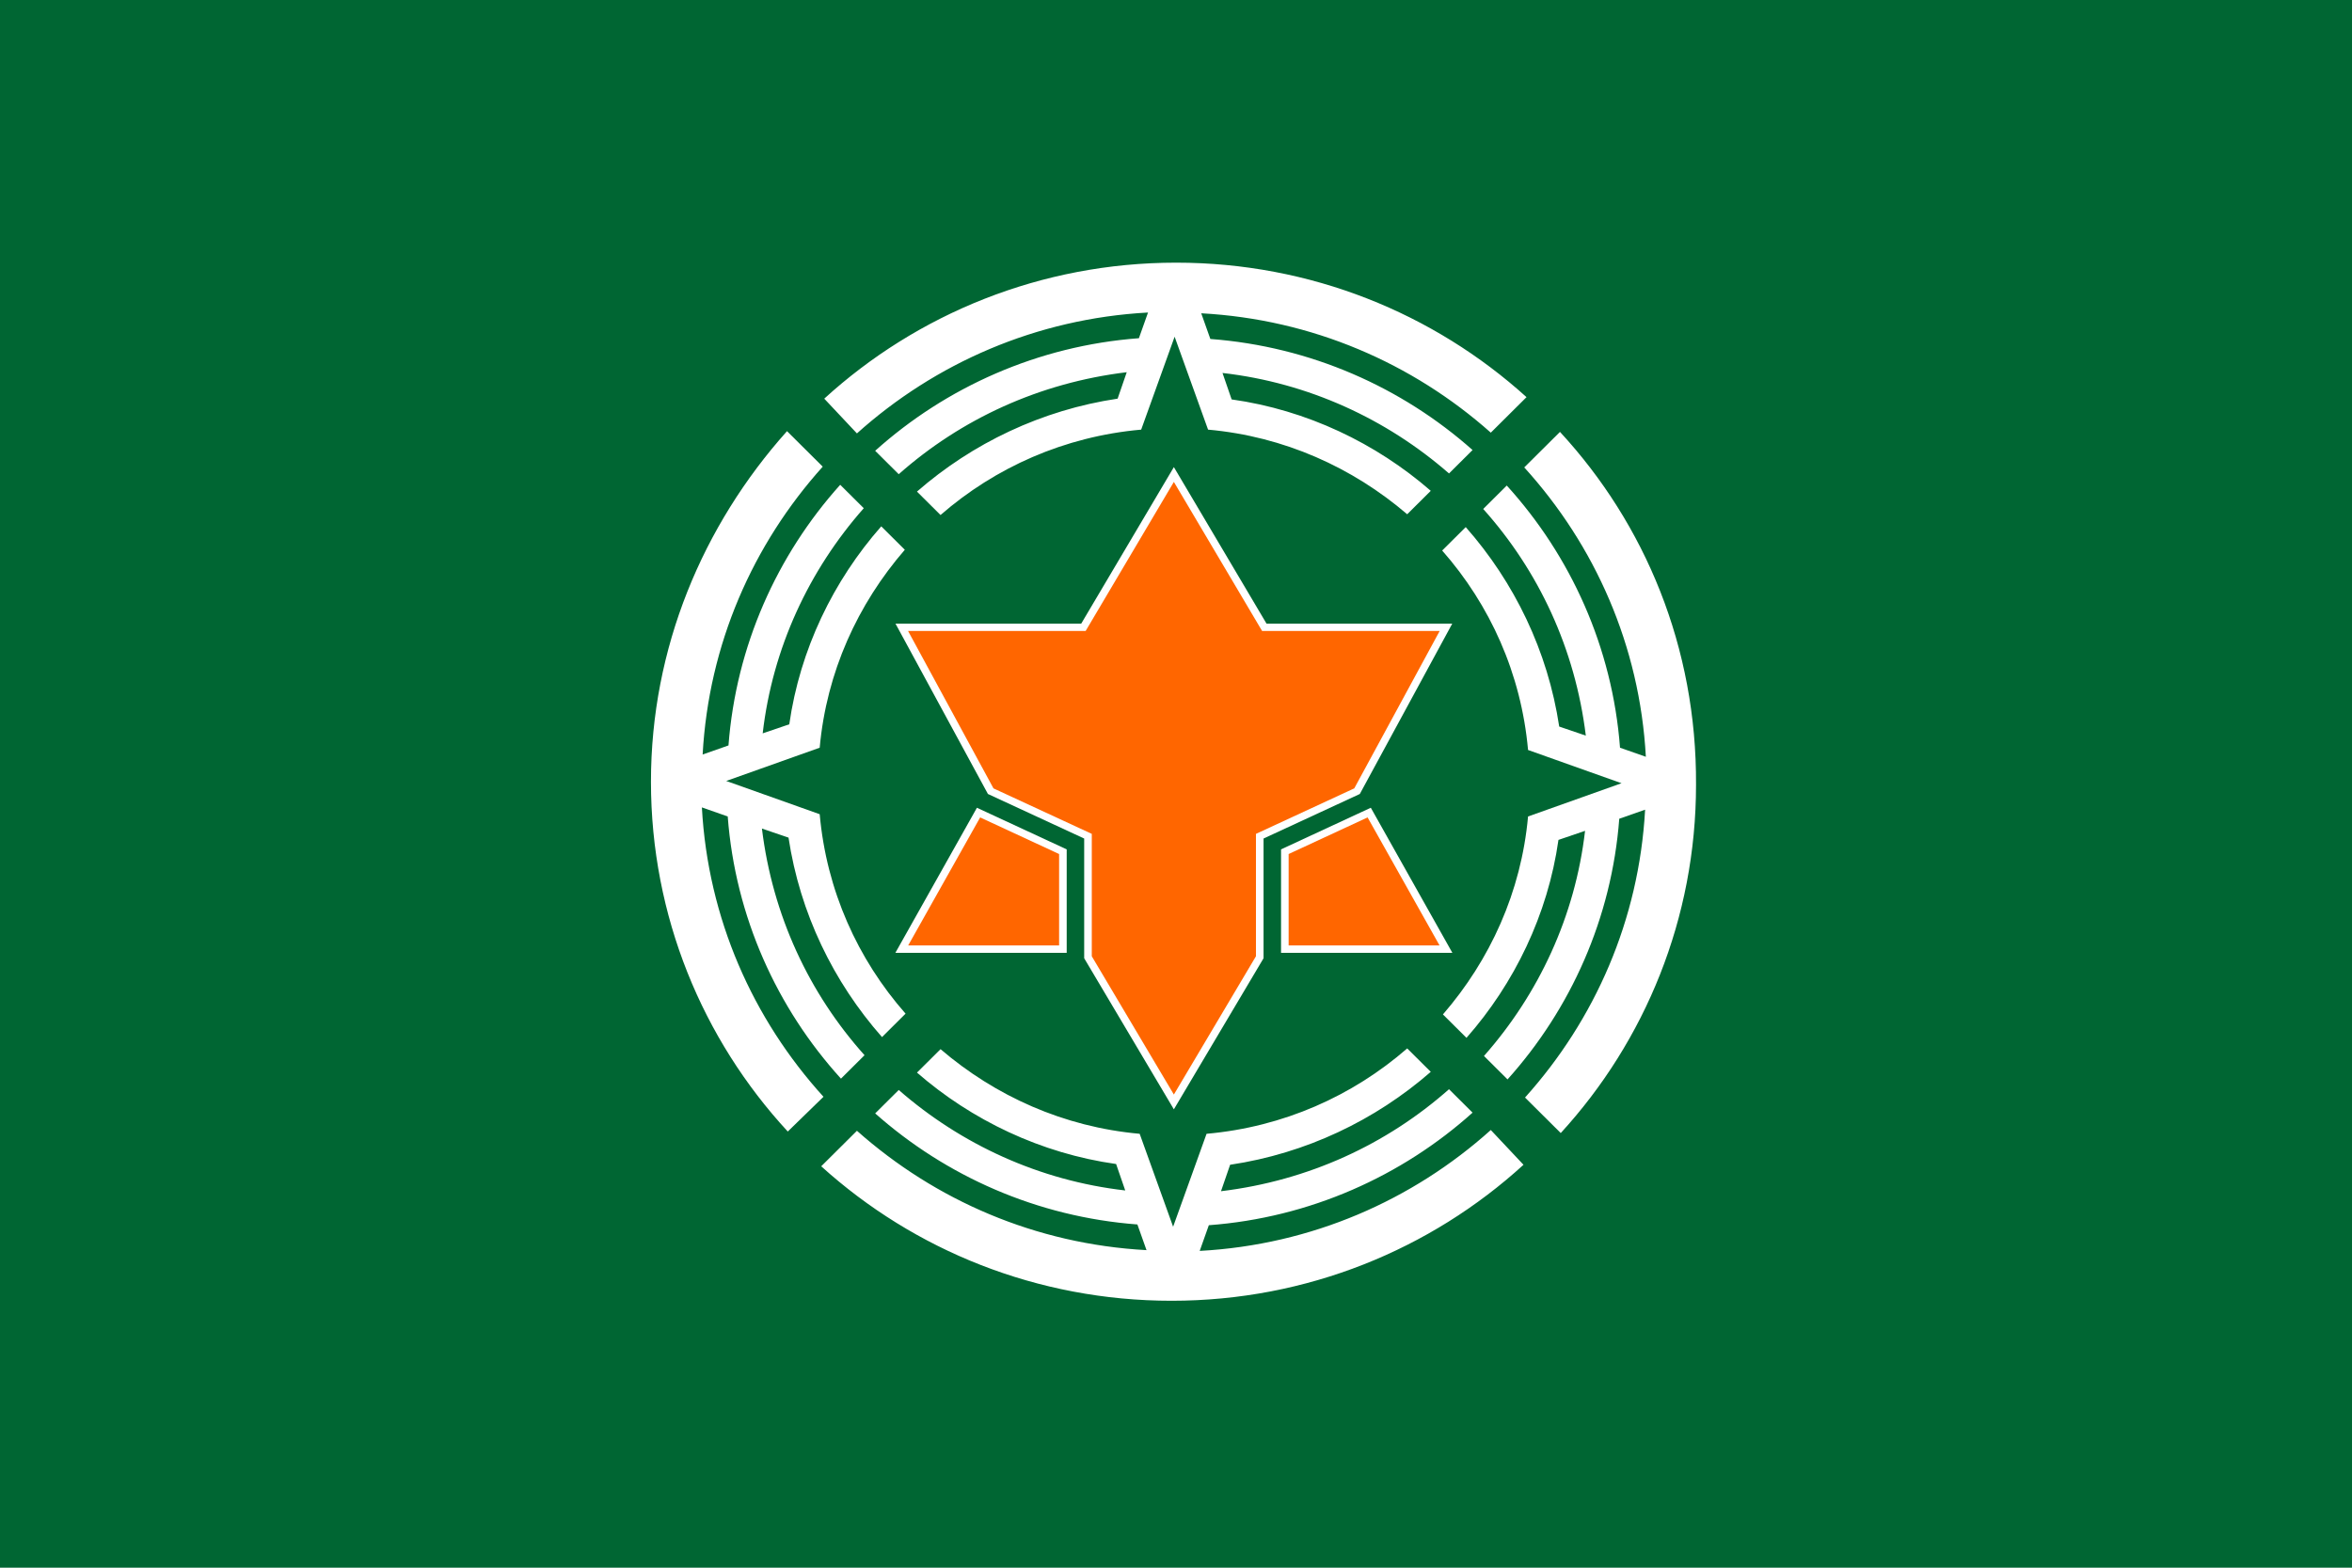
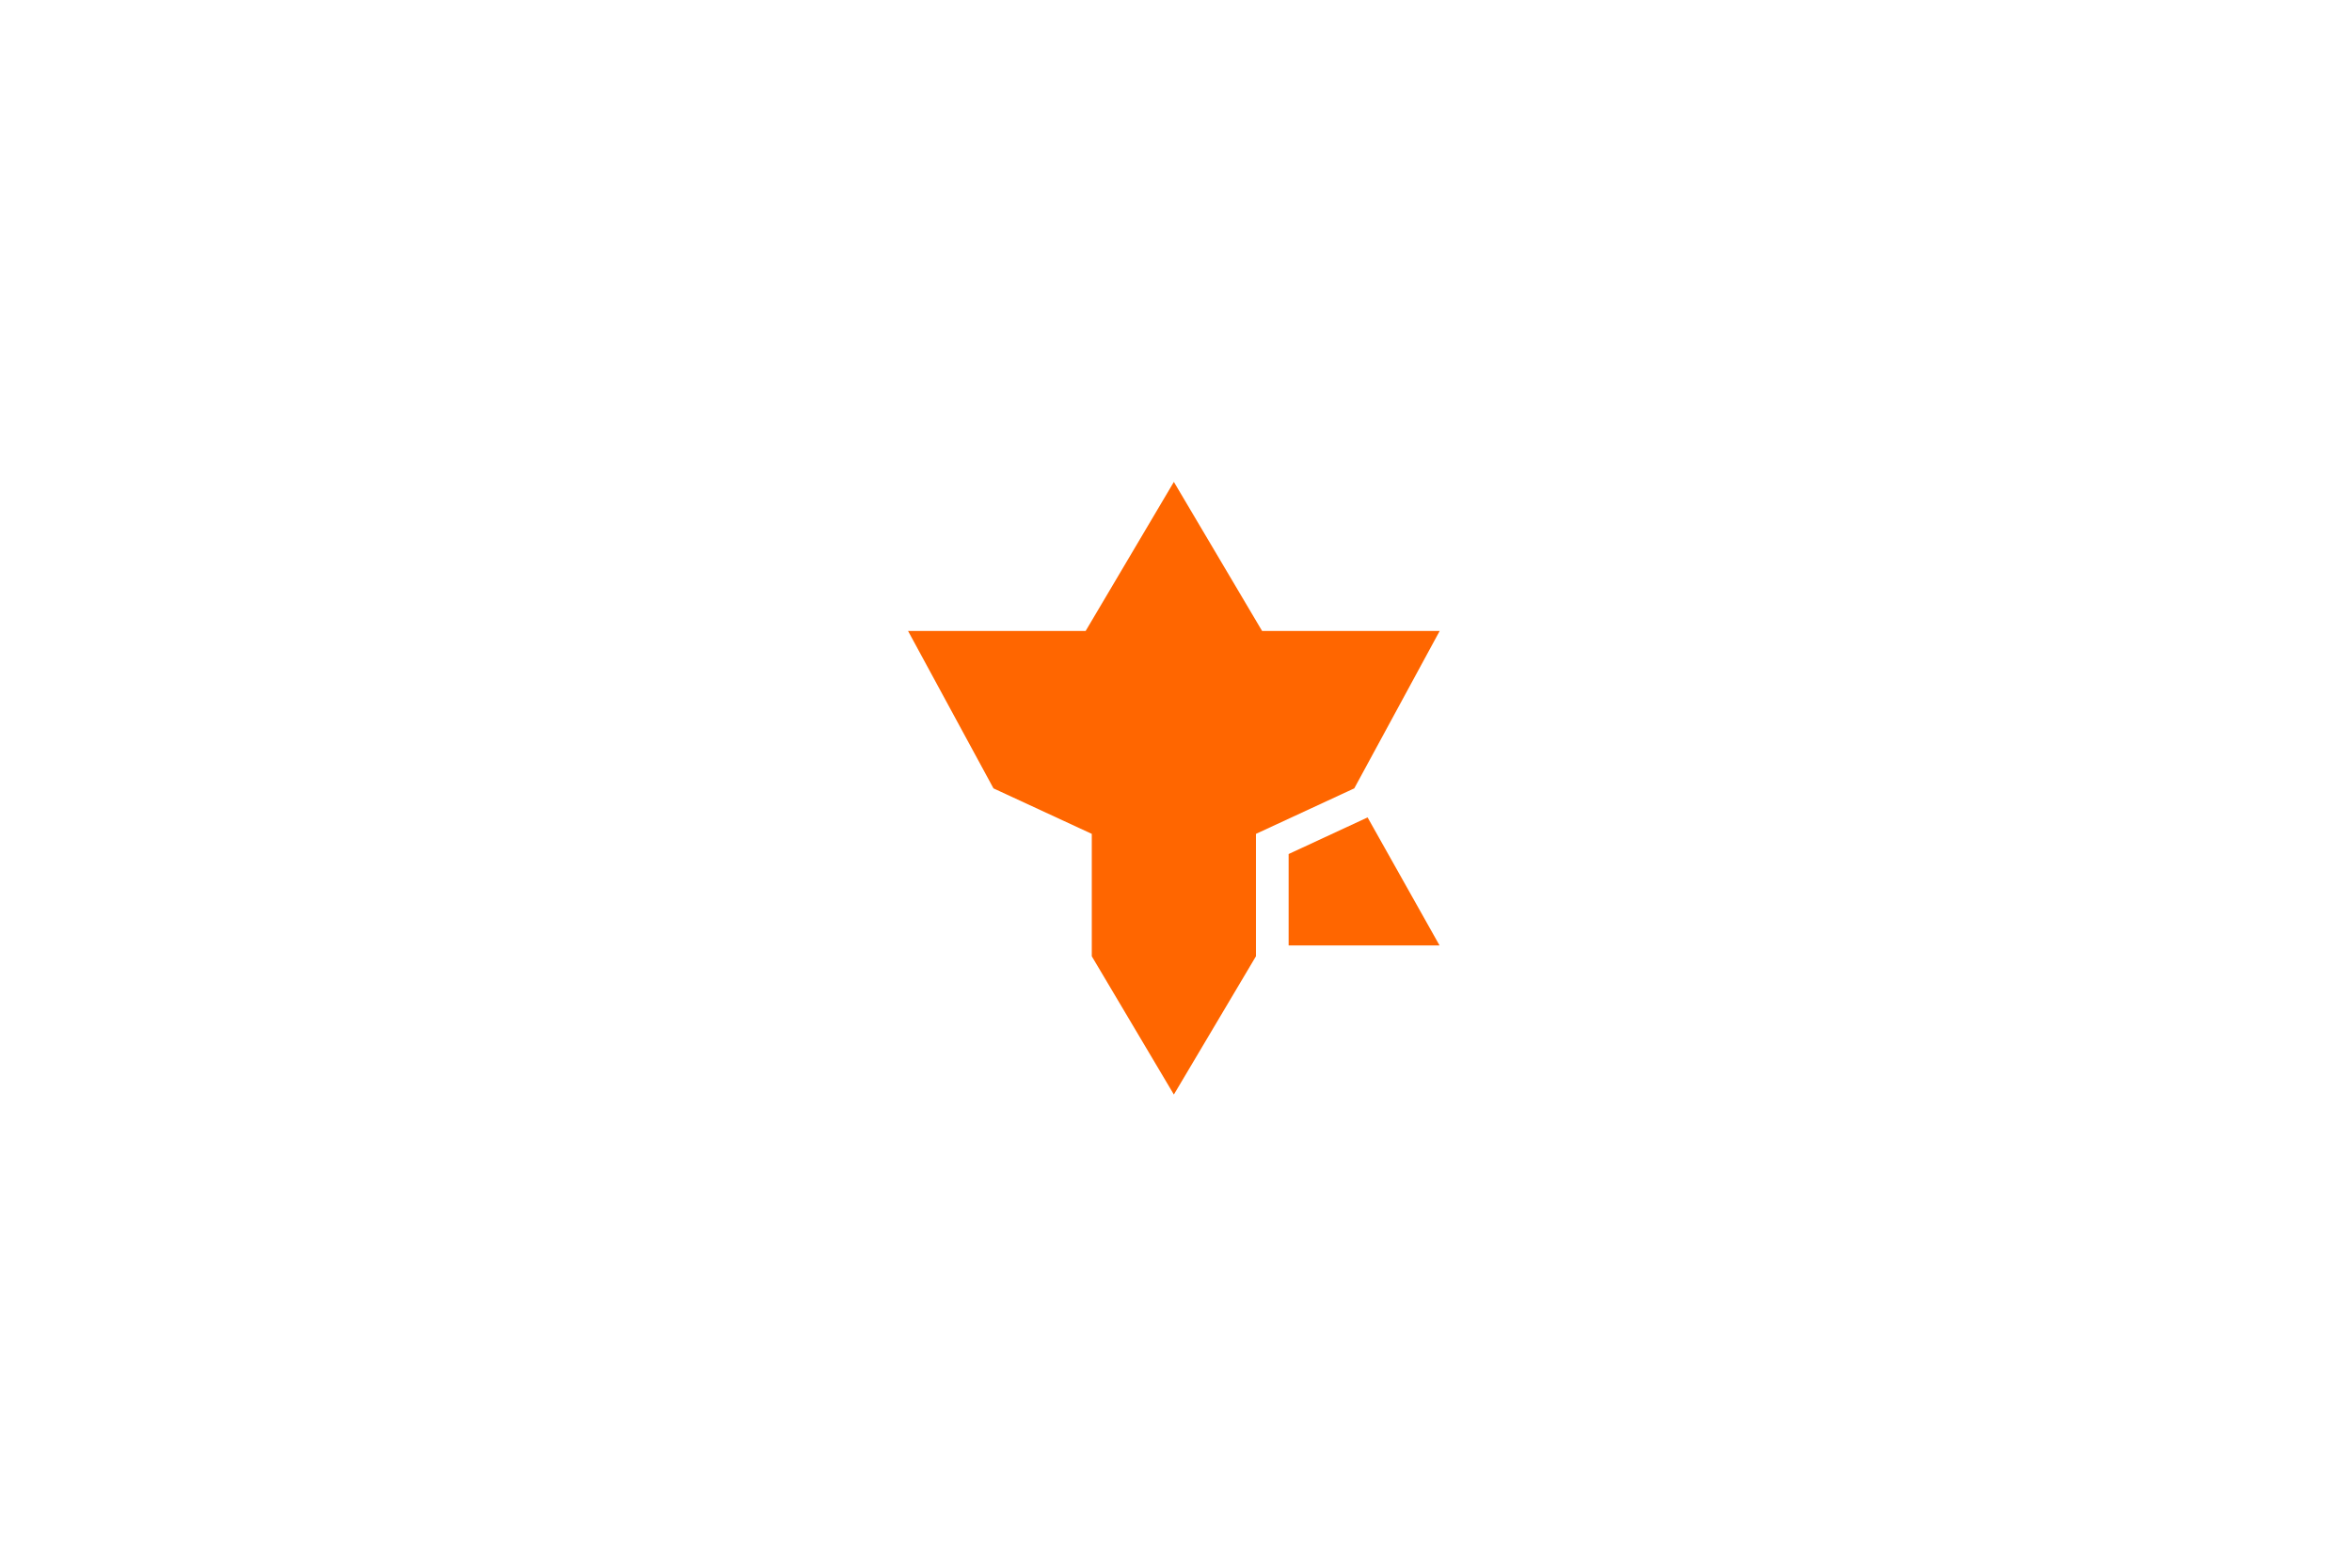
<svg xmlns="http://www.w3.org/2000/svg" xmlns:ns1="http://sodipodi.sourceforge.net/DTD/sodipodi-0.dtd" xmlns:ns2="http://www.inkscape.org/namespaces/inkscape" version="1.1" id="svg2" width="324" height="216" viewBox="0 0 324 216" ns1:docname="Flag_of_Teshio,_Hokkaido.svg" ns2:version="0.92.3 (2405546, 2018-03-11)">
  <defs id="defs6" />
  <ns1:namedview pagecolor="#ffffff" bordercolor="#666666" borderopacity="1" objecttolerance="10" gridtolerance="10" guidetolerance="10" ns2:pageopacity="0" ns2:pageshadow="2" ns2:window-width="1920" ns2:window-height="1017" id="namedview4" showgrid="false" ns2:zoom="1.7530864" ns2:cx="162" ns2:cy="108" ns2:window-x="-8" ns2:window-y="-8" ns2:window-maximized="1" ns2:current-layer="svg2" />
  <style id="style817" type="text/css">
	.st0{fill:#008040;}
	.st1{fill:#FF7F27;}
	.st2{fill:#FFFFFF;}
</style>
  <g id="g860" transform="translate(451.493,-24.465)">
-     <rect id="rect819" height="216" width="324" class="st0" x="-451.493" y="24.465" style="fill:#006633;fill-opacity:1;stroke-width:1.051" />
    <g id="g839" transform="matrix(1.047,0,0,1.041,-457.83,28.592)">
      <g id="g827" transform="matrix(1,0,0,0.977,0,2.075)">
-         <polygon id="polygon821" points="145.9,109.2 134.8,103.9 124.7,122.4 145.9,122.4 " class="st1" style="fill:#ff6600;fill-opacity:1;stroke:#ffffff;stroke-opacity:1" />
        <polygon id="polygon823" points="149.2,123.5 160.5,143.1 171.8,123.5 171.8,107.1 184.6,101 196.3,78.8 172.4,78.8 160.5,58.1 148.6,78.8 124.7,78.8 136.4,101 149.2,107.1 " class="st1" style="fill:#ff6600;fill-opacity:1;stroke:#ffffff;stroke-opacity:1" />
        <polygon id="polygon825" points="175.1,122.4 196.3,122.4 186.2,103.9 175.1,109.2 " class="st1" style="fill:#ff6600;fill-opacity:1;stroke:#ffffff;stroke-opacity:1" />
      </g>
      <g id="g837">
        <path id="path829" d="m 211.3,53.2 -4.7,4.7 c 9.3,10.3 15.2,23.6 16,38.3 L 219.2,95 c -1,-13.3 -6.5,-25.4 -14.9,-34.7 l -3.1,3.1 c 7.3,8.2 12.1,18.5 13.5,30 l -3.5,-1.2 c -1.5,-10 -5.9,-19.1 -12.3,-26.4 l -3.1,3.1 c 6.3,7.2 10.4,16.3 11.3,26.4 l 12.3,4.4 -12.3,4.4 c -0.9,10 -5,19 -11.2,26.2 l 3.1,3.1 c 6.3,-7.2 10.7,-16.3 12.1,-26.2 l 3.5,-1.2 c -1.3,11.3 -6.1,21.6 -13.3,29.8 l 3.1,3.1 c 8.3,-9.3 13.7,-21.3 14.7,-34.5 l 3.4,-1.2 c -0.8,14.6 -6.6,27.8 -15.8,38.1 l 4.7,4.7 c 11.1,-12.2 17.8,-28.4 17.8,-46.1 0.1,-18.2 -6.7,-34.5 -17.9,-46.7 z" class="st2" ns2:connector-curvature="0" style="fill:#ffffff" />
-         <path id="path831" d="m 118.8,53.4 c 10.3,-9.3 23.6,-15.2 38.3,-16 l -1.2,3.4 c -13.3,1 -25.4,6.5 -34.7,14.9 l 3.1,3.1 c 8.2,-7.3 18.5,-12.1 30,-13.5 l -1.2,3.5 c -10,1.5 -19.1,5.9 -26.4,12.3 l 3.1,3.1 c 7.2,-6.3 16.3,-10.4 26.4,-11.3 l 4.4,-12.3 4.4,12.3 c 10,0.9 19,5 26.2,11.2 L 194.3,61 C 187.1,54.7 178,50.3 168.1,48.9 l -1.2,-3.5 c 11.3,1.3 21.6,6.1 29.8,13.3 l 3.1,-3.1 C 190.5,47.3 178.5,41.9 165.3,40.9 l -1.2,-3.4 c 14.6,0.8 27.8,6.6 38.1,15.8 l 4.7,-4.7 C 194.7,37.5 178.5,30.8 160.8,30.8 c -17.8,0 -34.1,6.8 -46.3,18 z" class="st2" ns2:connector-curvature="0" style="fill:#ffffff" />
-         <path id="path833" d="m 114.4,141.2 c -9.3,-10.3 -15.2,-23.6 -16,-38.3 l 3.4,1.2 c 1,13.3 6.5,25.4 14.9,34.7 l 3.1,-3.1 c -7.3,-8.2 -12.1,-18.5 -13.5,-30 l 3.5,1.2 c 1.5,10 5.9,19.1 12.3,26.4 l 3.1,-3.1 C 118.9,123 114.8,113.9 113.9,103.8 L 101.6,99.4 113.9,95 c 0.9,-10 5,-19 11.2,-26.2 L 122,65.7 c -6.3,7.2 -10.7,16.3 -12.1,26.2 l -3.5,1.2 c 1.3,-11.3 6.1,-21.6 13.3,-29.8 l -3.1,-3.1 c -8.3,9.3 -13.7,21.3 -14.7,34.5 l -3.4,1.2 c 0.8,-14.6 6.6,-27.8 15.8,-38.1 l -4.7,-4.7 C 98.5,65.6 91.7,81.8 91.7,99.5 c 0,17.8 6.8,34.1 18,46.3 z" class="st2" ns2:connector-curvature="0" style="fill:#ffffff" />
-         <path id="path835" d="m 202.2,145.6 c -10.3,9.3 -23.6,15.2 -38.3,16 l 1.2,-3.4 c 13.3,-1 25.4,-6.5 34.7,-14.9 l -3.1,-3.1 c -8.2,7.3 -18.5,12.1 -30,13.5 l 1.2,-3.5 c 10,-1.5 19.1,-5.9 26.4,-12.3 l -3.1,-3.1 c -7.2,6.3 -16.3,10.4 -26.4,11.3 l -4.4,12.3 -4.4,-12.3 c -10,-0.9 -19,-5 -26.2,-11.2 l -3.1,3.1 c 7.2,6.3 16.3,10.7 26.2,12.1 l 1.2,3.5 c -11.3,-1.3 -21.6,-6.1 -29.8,-13.3 l -3.1,3.1 c 9.3,8.3 21.3,13.7 34.5,14.7 l 1.2,3.4 c -14.6,-0.8 -27.8,-6.6 -38.1,-15.8 l -4.7,4.7 c 12.2,11.1 28.4,17.8 46.1,17.8 17.8,0 34.1,-6.8 46.3,-18 z" class="st2" ns2:connector-curvature="0" style="fill:#ffffff" />
      </g>
    </g>
  </g>
</svg>